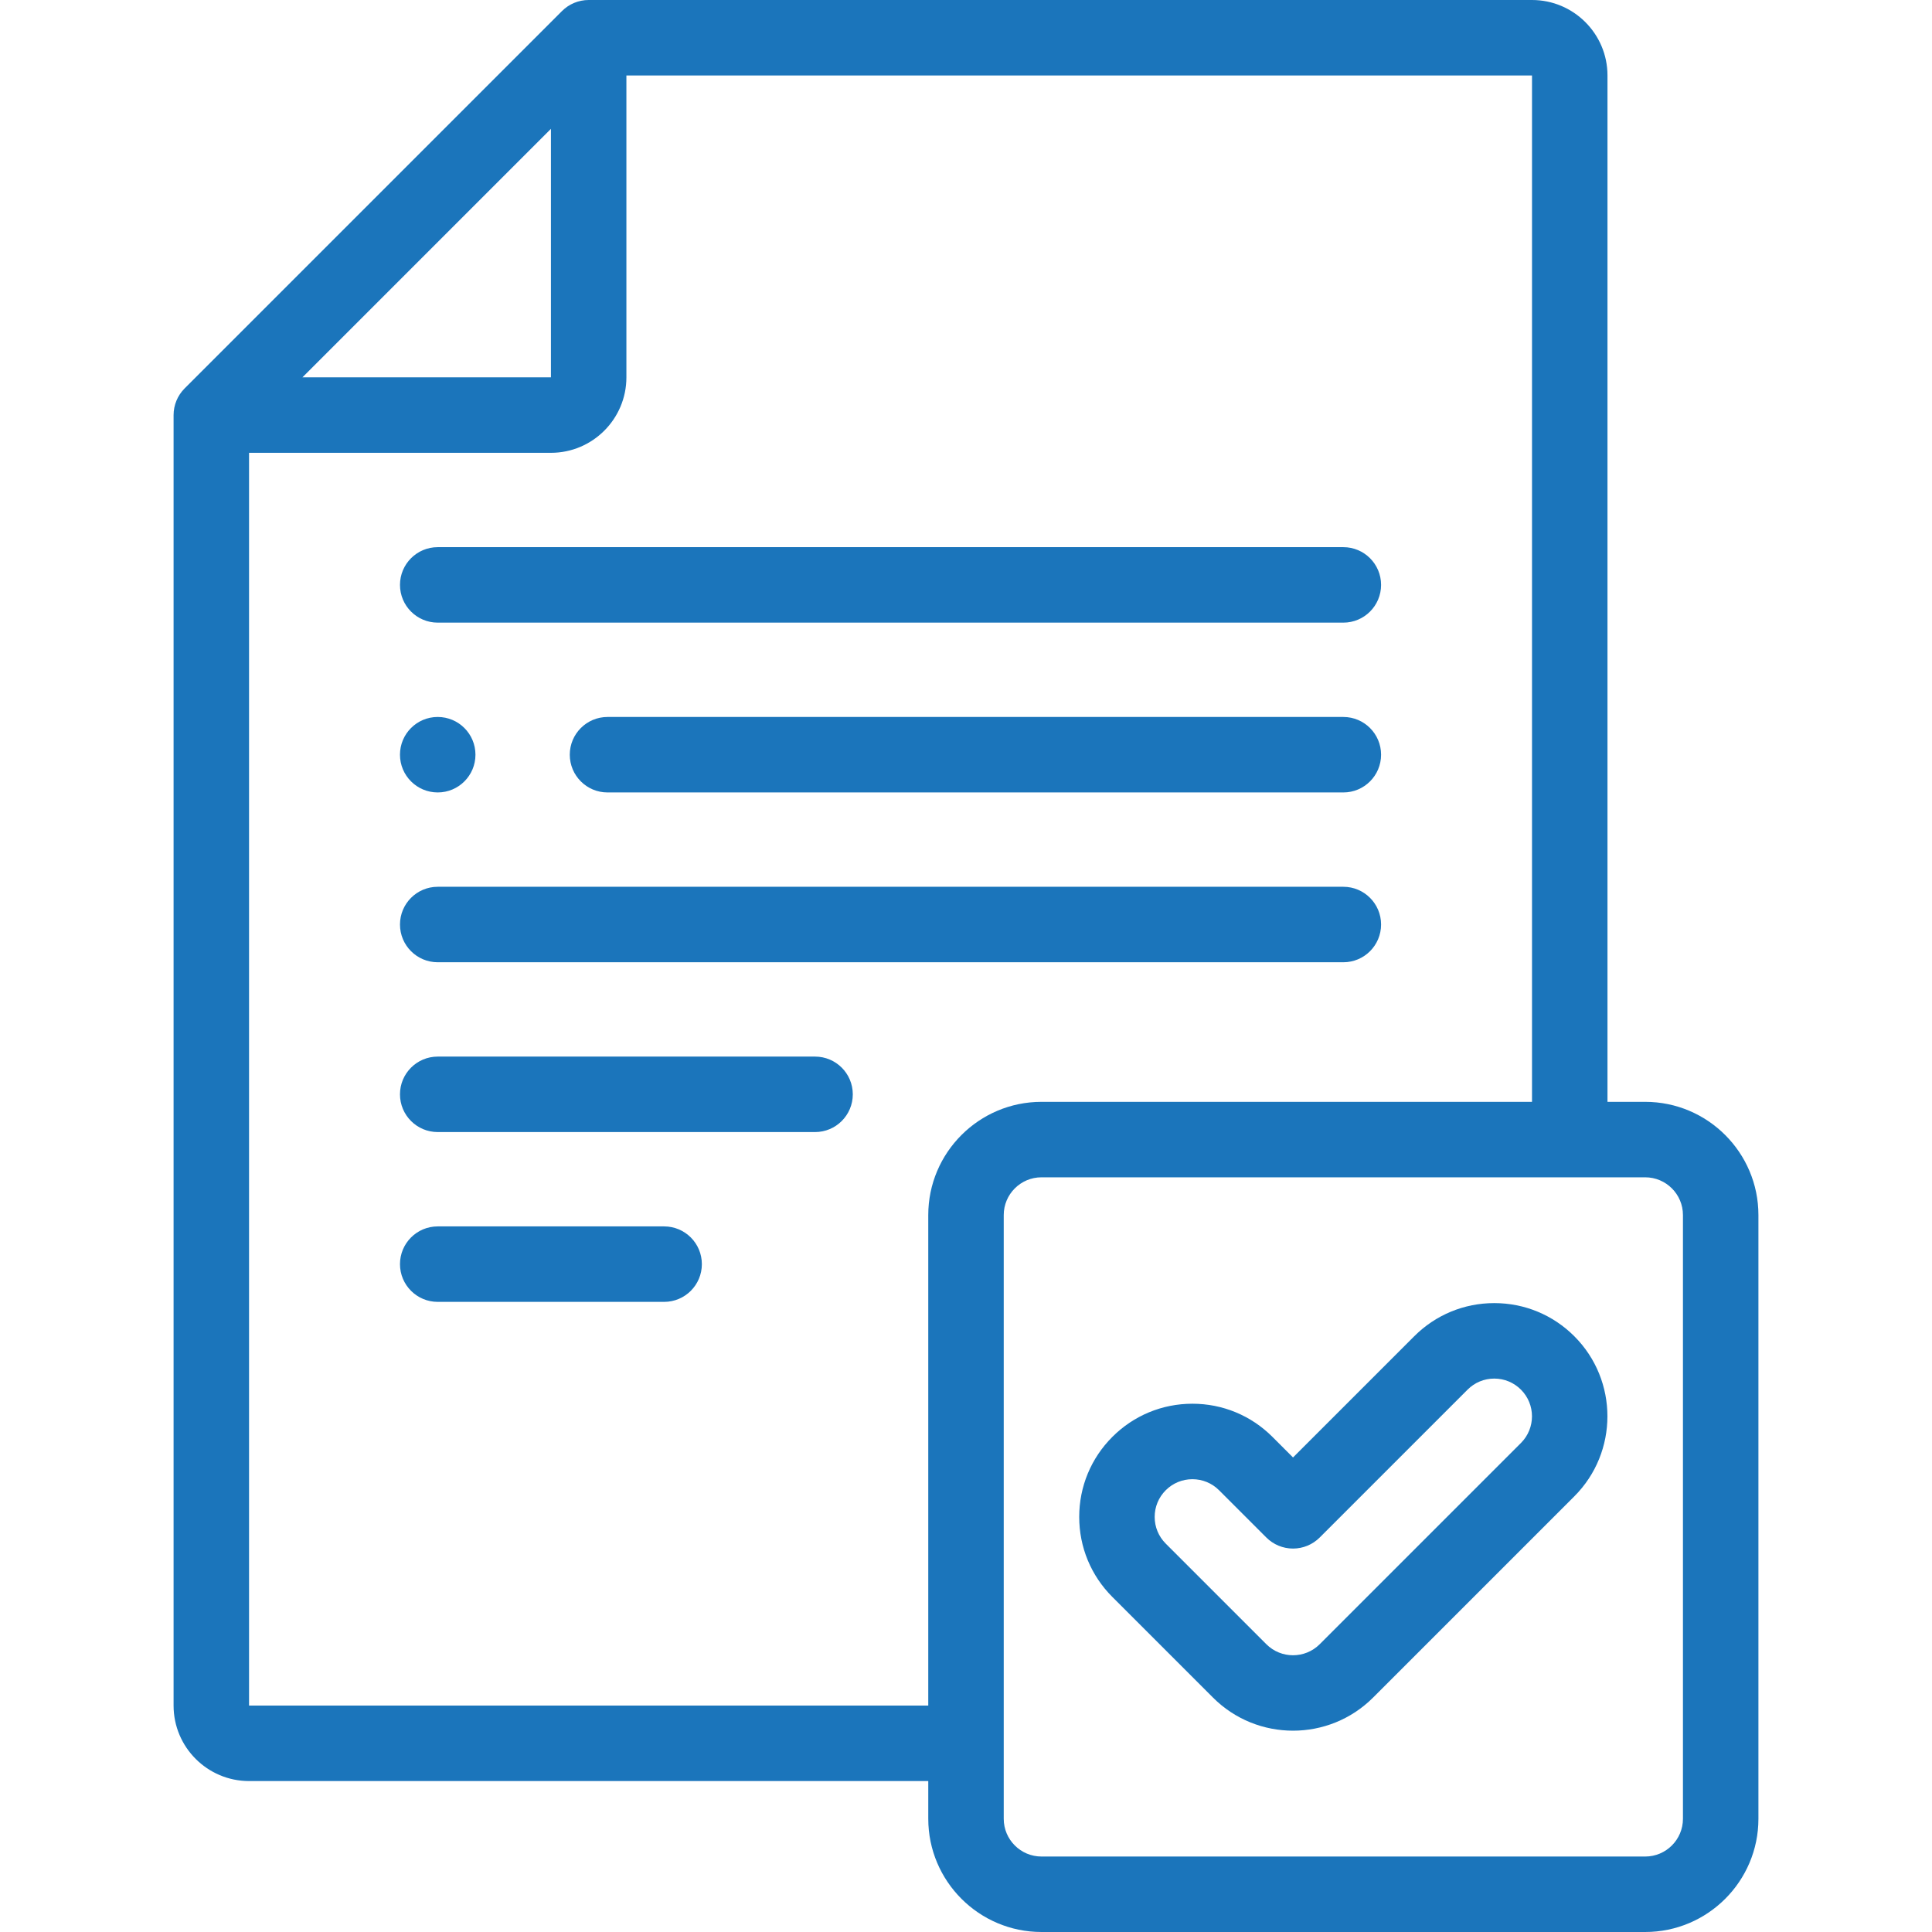
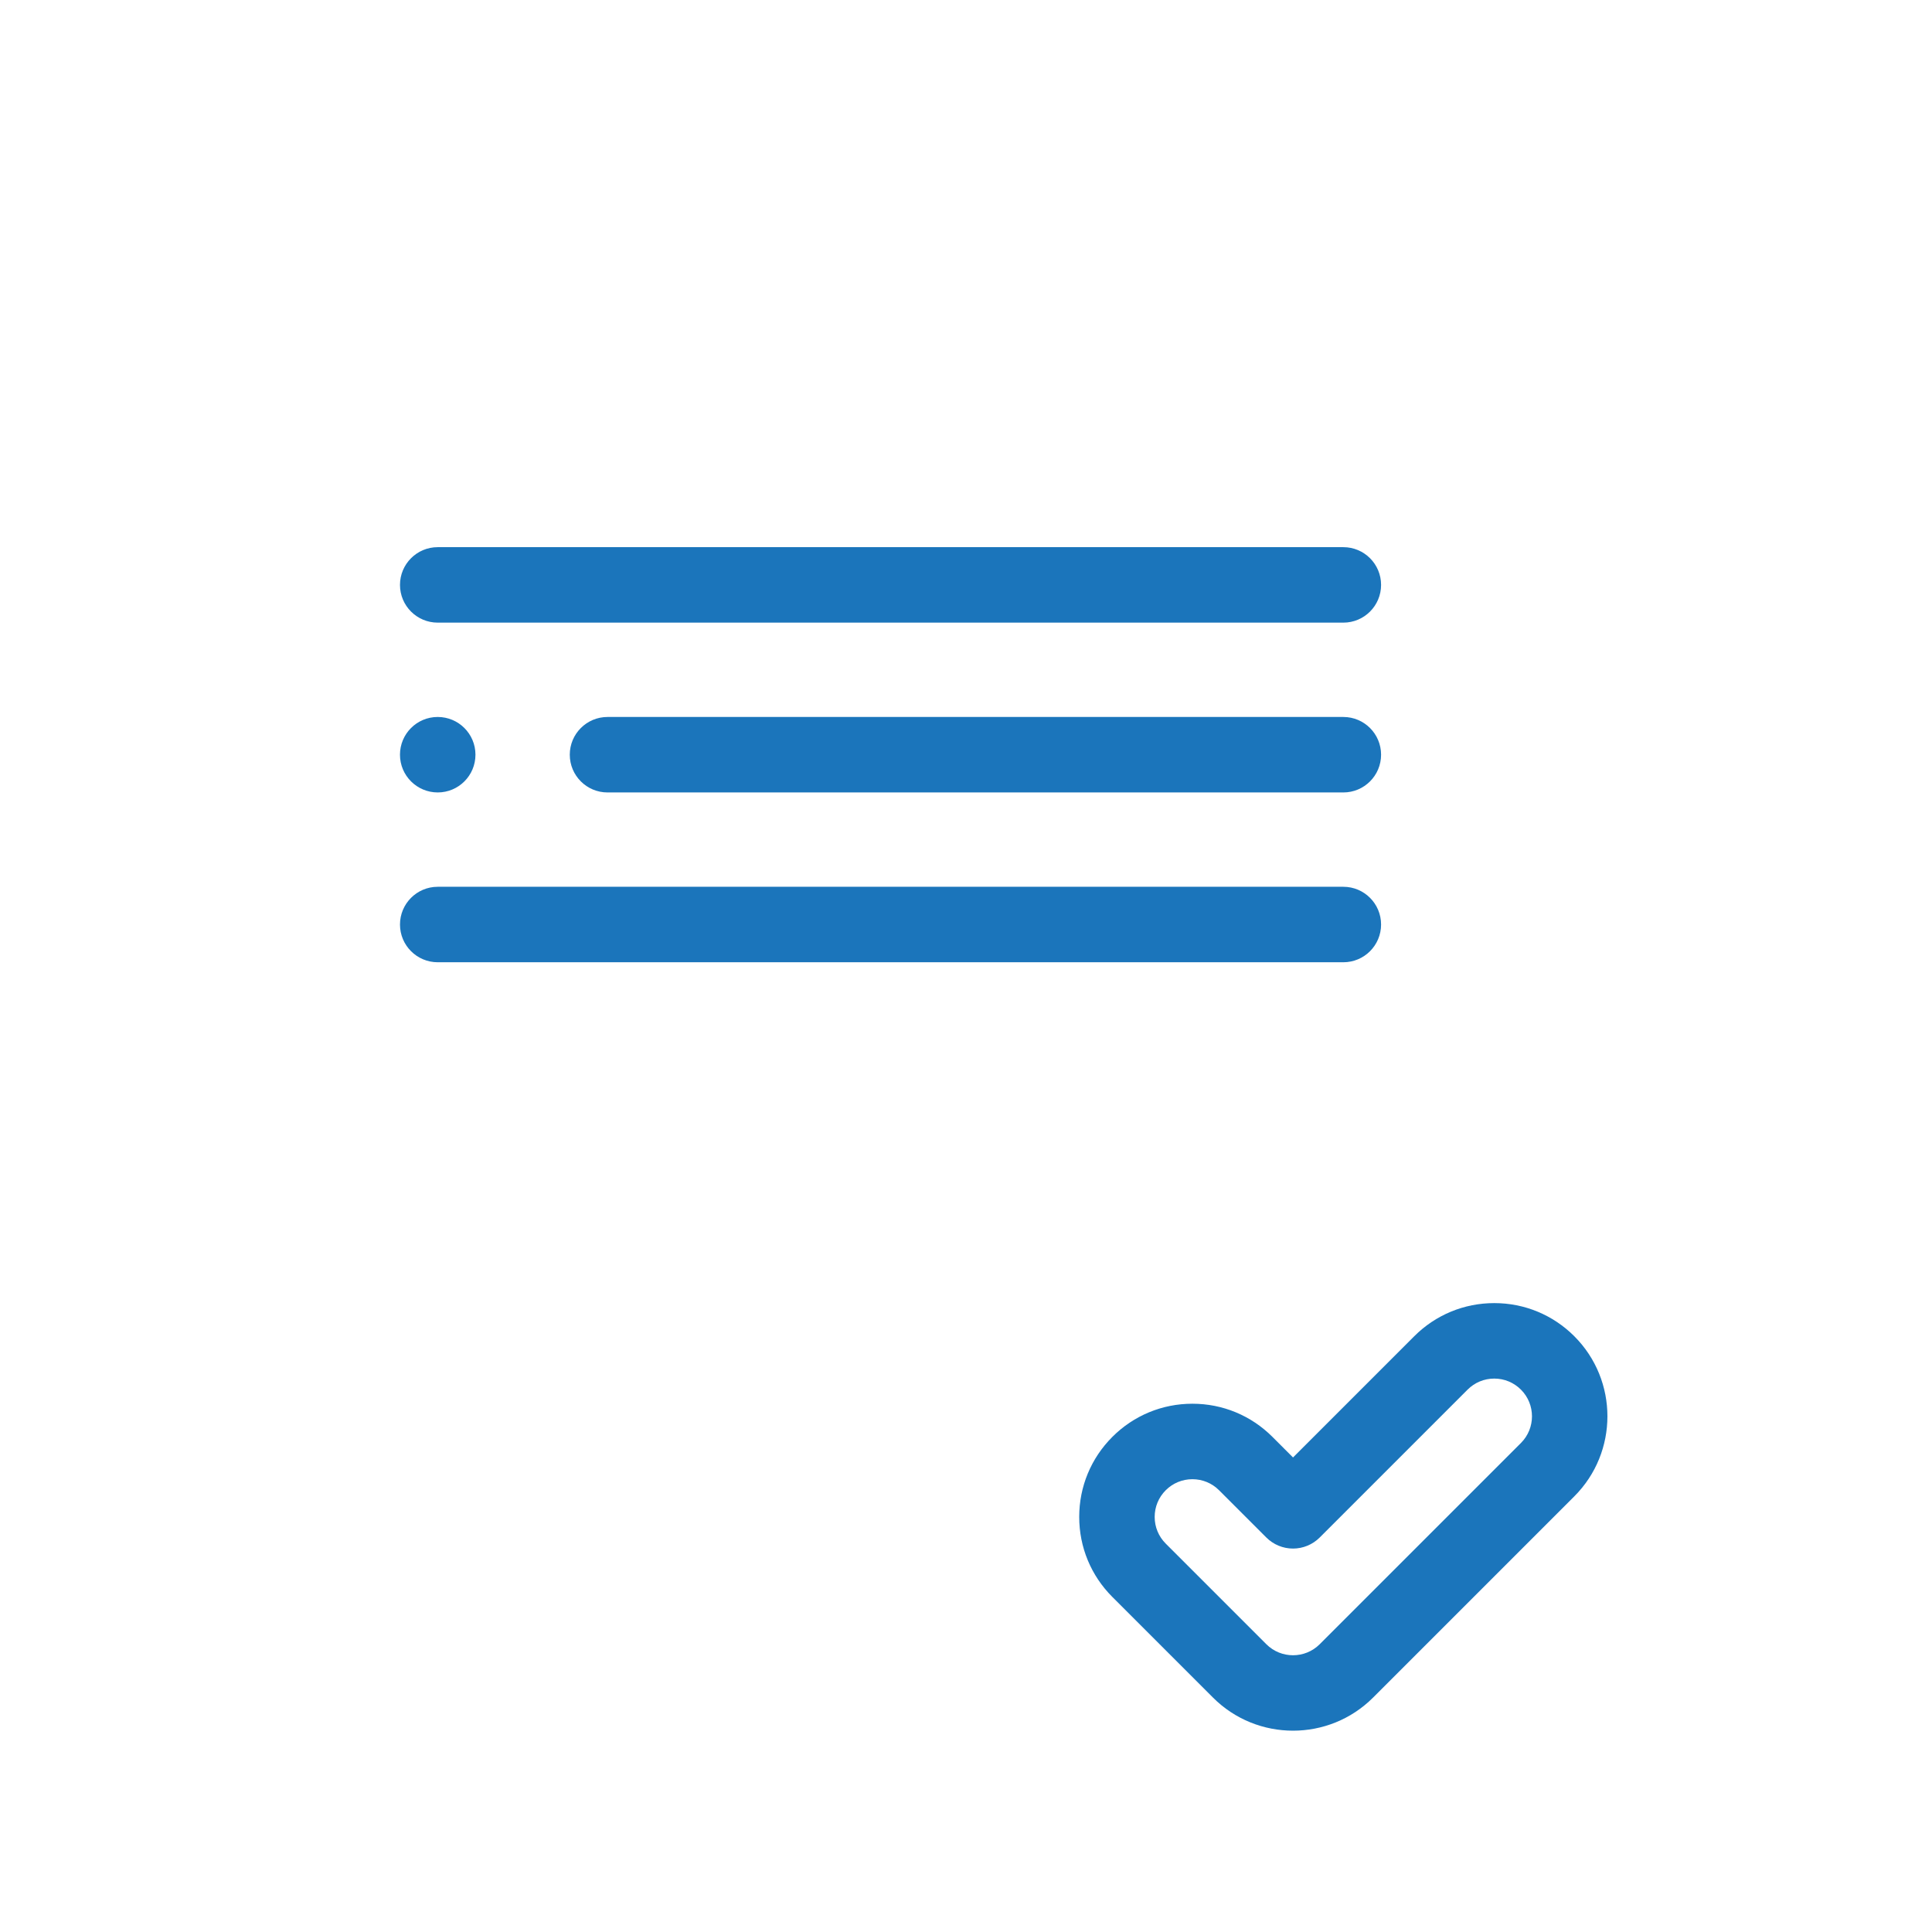
<svg xmlns="http://www.w3.org/2000/svg" version="1.1" width="512" height="512" x="0" y="0" viewBox="0 0 512.002 512.002" style="enable-background:new 0 0 512 512" xml:space="preserve" class="">
  <g>
    <g>
      <path d="m356.001 190.006h-195.003c-5.523 0-10 4.477-10 10s4.477 10 10 10h195.003c5.523 0 10-4.477 10-10s-4.477-10-10-10z" fill="#1b75bb" data-original="#000000" style="" class="" />
      <path d="m356.001 235.008h-240c-5.523 0-10 4.477-10 10s4.477 10 10 10h240c5.523 0 10-4.477 10-10s-4.477-10-10-10z" fill="#1b75bb" data-original="#000000" style="" class="" />
      <path d="m116.001 165.005h240c5.523 0 10-4.477 10-10s-4.477-10-10-10h-240c-5.523 0-10 4.477-10 10s4.477 10 10 10z" fill="#1b75bb" data-original="#000000" style="" class="" />
-       <path d="m216 280.009h-100c-5.523 0-10 4.477-10 10s4.477 10 10 10h100c5.523 0 10-4.477 10-10s-4.477-10-10-10z" fill="#1b75bb" data-original="#000000" style="" class="" />
-       <path d="m176.001 325.011h-60c-5.523 0-10 4.477-10 10s4.477 10 10 10h60c5.523 0 10-4.477 10-10s-4.477-10-10-10z" fill="#1b75bb" data-original="#000000" style="" class="" />
      <path d="m116.001 210.006c5.523 0 10-4.477 10-10s-4.477-10-10-10h-.007c-5.523 0-9.996 4.477-9.996 10s4.48 10 10.003 10z" fill="#1b75bb" data-original="#000000" style="" class="" />
      <path d="m396.001 345.337c-8.013 0-15.546 3.121-21.212 8.786l-32.121 32.122-5.455-5.456c-5.666-5.666-13.199-8.786-21.212-8.786s-15.545 3.12-21.211 8.786-8.786 13.199-8.786 21.212 3.121 15.546 8.786 21.211l26.667 26.667c5.849 5.849 13.529 8.772 21.211 8.771 7.681 0 15.365-2.924 21.212-8.771l53.333-53.333c11.696-11.696 11.696-30.728 0-42.423-5.666-5.665-13.199-8.786-21.212-8.786zm7.069 37.068-53.333 53.333c-3.899 3.898-10.242 3.899-14.139 0l-26.667-26.667c-1.888-1.888-2.928-4.398-2.928-7.069 0-2.67 1.04-5.181 2.928-7.069s4.398-2.928 7.069-2.928 5.182 1.04 7.069 2.928l12.526 12.526c1.875 1.875 4.419 2.929 7.071 2.929s5.196-1.054 7.071-2.929l39.192-39.192c1.888-1.889 4.399-2.928 7.069-2.928 2.671 0 5.181 1.04 7.069 2.928 3.902 3.897 3.902 10.24.003 14.138z" fill="#1b75bb" data-original="#000000" style="" class="" />
-       <path d="m436.001 292.002h-10v-272.002c0-11.028-8.972-20-20-20h-249.997c-2.652 0-5.196 1.054-7.071 2.929l-100.003 100.003c-1.875 1.875-2.929 4.419-2.929 7.071v341.997c0 11.028 8.972 20 20 20h180.001v10.001c0 16.542 13.458 30 30 30h160c16.542 0 30-13.458 30-30v-160c-.001-16.541-13.459-29.999-30.001-29.999zm-289.997-257.86v65.861h-65.861zm-80.003 417.858v-331.997h80.002c11.028 0 20-8.972 20-20v-80.003h239.997v272.002h-130c-16.542 0-30 13.458-30 30v129.998zm380 30.002c0 5.514-4.486 10-10 10h-160c-5.514 0-10-4.486-10-10v-160c0-5.514 4.486-10 10-10h160c5.514 0 10 4.486 10 10z" fill="#1b75bb" data-original="#000000" style="" class="" />
    </g>
  </g>
</svg>